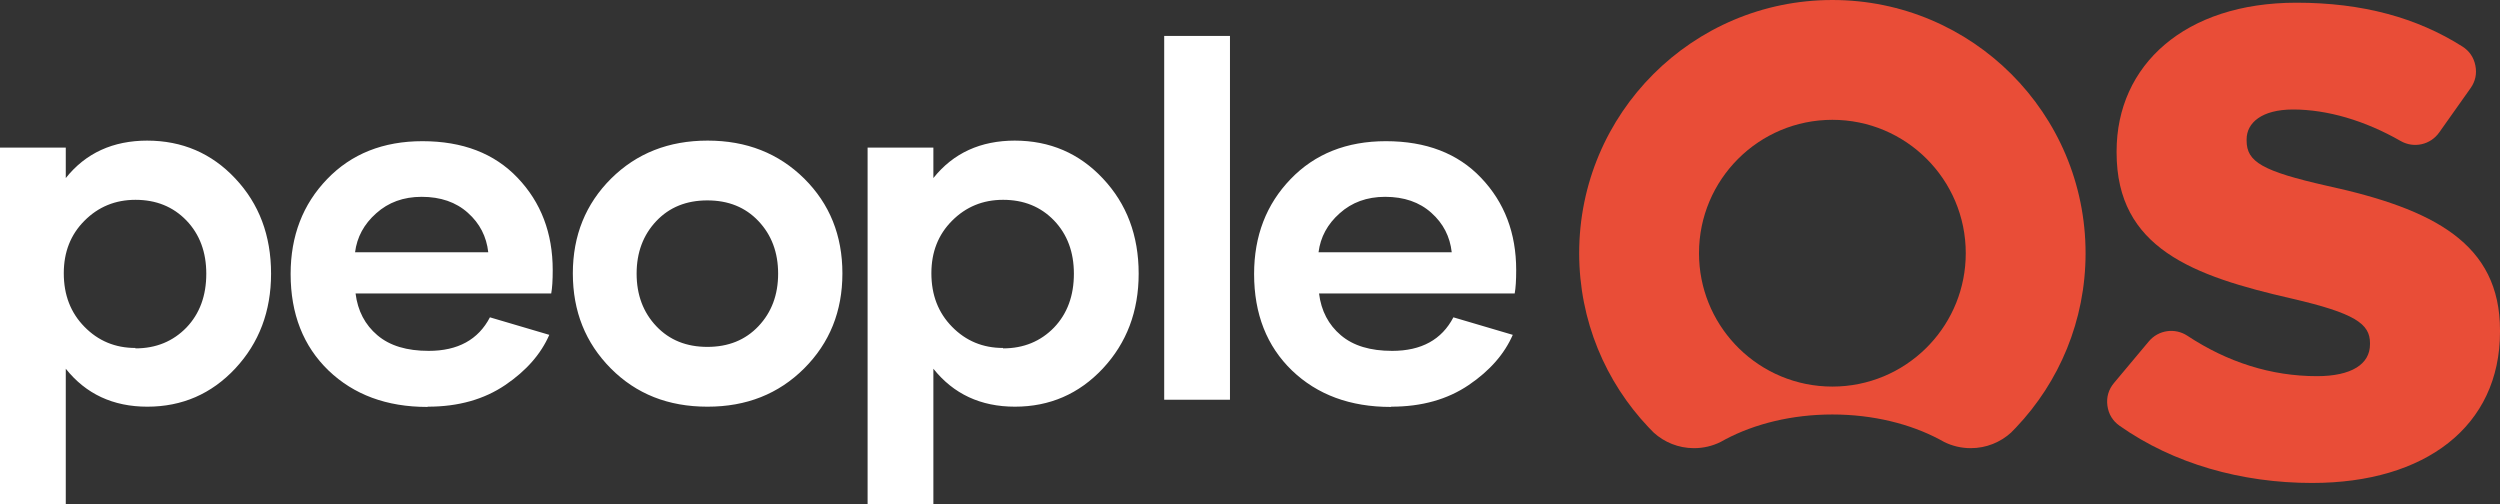
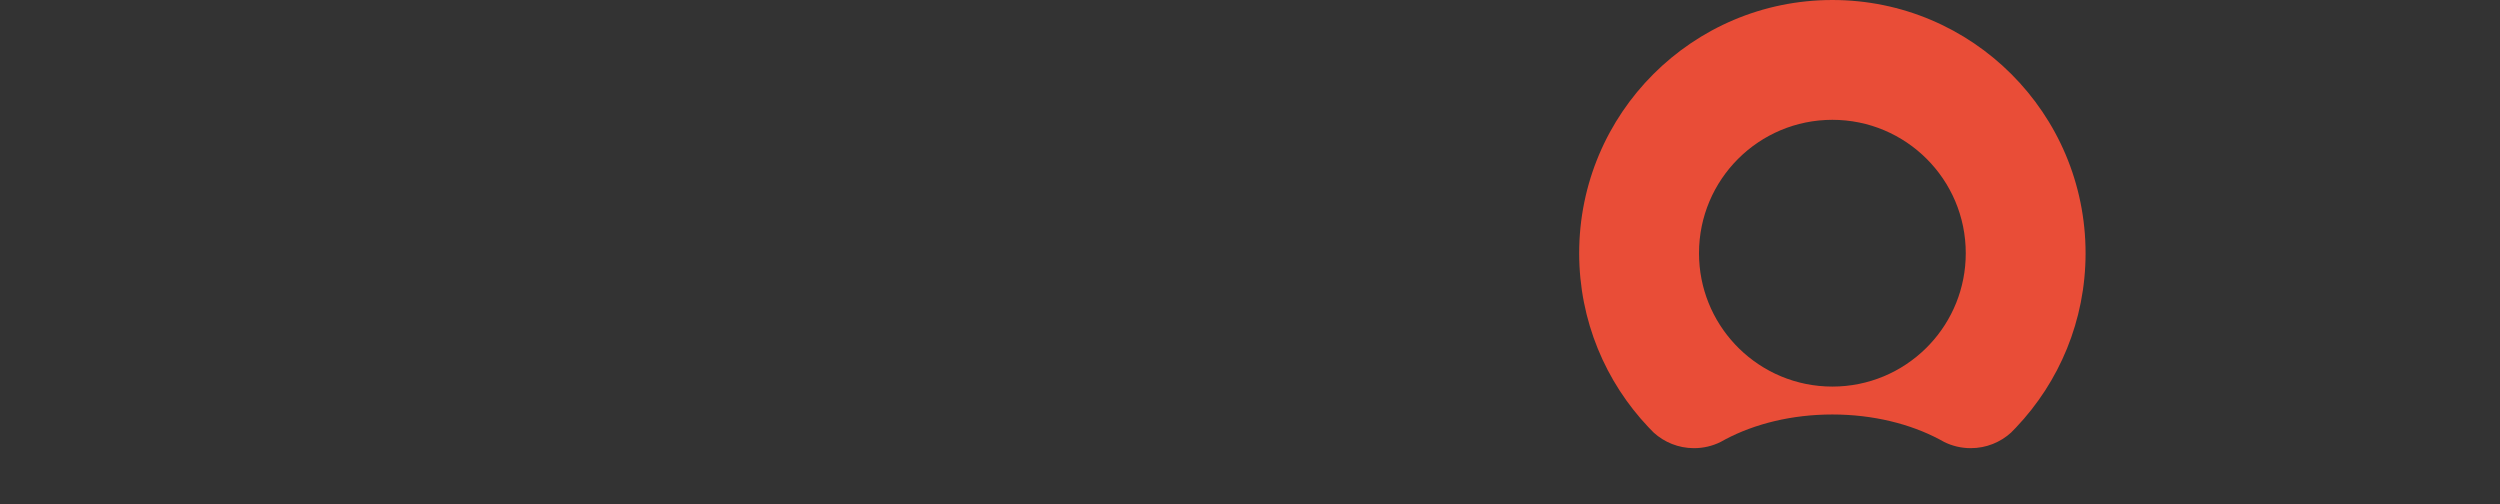
<svg xmlns="http://www.w3.org/2000/svg" xml:space="preserve" width="488.416mm" height="98.532mm" version="1.1" style="shape-rendering:geometricPrecision; text-rendering:geometricPrecision; image-rendering:optimizeQuality; fill-rule:evenodd; clip-rule:evenodd" viewBox="0 0 18756.98 3783.98">
  <rect x="0" y="0" width="18756.98" height="3783.98" fill="#333333" stroke="none" />
  <defs>
    <style type="text/css">
   
    .fil1 {fill:#E94D37}
    .fil0 {fill:white;fill-rule:nonzero}
   
  </style>
  </defs>
  <g id="Layer_x0020_1">
-     <path class="fil0" d="M1106.57 1054.94c-259.19,0 -463.56,93.46 -613.1,281l0 -228.67 -493.47 0 0 2676.7 493.47 0 0 -1017.47c150.78,189.41 355.15,284.74 611.86,284.74 260.44,0 481.01,-95.33 659.83,-286.61 178.82,-191.91 268.54,-428.67 268.54,-711.54 0,-286.61 -89.72,-524 -268.54,-714.04 -176.95,-188.79 -397.52,-284.12 -662.32,-284.12l3.74 0 0 0zm-90.34 1555.8c-151.41,0 -279.13,-52.96 -382.57,-158.88 -104.05,-105.93 -155.14,-239.26 -155.14,-401.88 0,-158.26 51.09,-289.73 155.14,-393.78 103.43,-104.05 231.16,-157.01 382.57,-157.01 154.52,0 282.25,51.09 382.57,155.14 99.69,104.05 148.91,237.39 148.91,399.39 0,164.49 -49.23,299.69 -148.91,403.75 -100.31,103.43 -228.04,156.39 -382.57,156.39l0 -3.11zm2194.73 440.51c228.04,0 421.2,-54.83 580.08,-162.62 158.88,-107.79 267.92,-233.65 330.23,-376.33l-445.49 -131.47c-87.23,167.61 -240.51,251.72 -459.2,251.72 -164.49,0 -291.6,-38.01 -385.05,-117.14 -92.84,-78.5 -147.67,-183.18 -163.87,-313.4l1467.95 0c7.48,-40.5 11.22,-98.44 11.22,-175.7 0,-277.89 -87.85,-507.8 -262.93,-691.6 -175.08,-184.43 -413.72,-275.4 -714.66,-275.4 -293.47,0 -532.72,94.7 -715.28,284.74 -181.94,188.79 -273.53,426.18 -273.53,711.55 0,300.32 95.33,542.06 284.74,724.63 189.41,181.31 436.15,272.9 740.2,272.9l5.61 -1.87 0 0zm-547.05 -1158.29c14.33,-114.02 67.29,-211.84 158.88,-292.84 90.97,-81.62 203.75,-123.37 340.82,-123.37 142.06,0 257.33,39.87 346.42,119.63 89.72,79.75 140.19,178.82 153.28,296.58l-999.4 0 -0 0zm2645.83 1158.29c290.35,0 531.48,-95.33 723.38,-286.61 191.91,-191.91 287.24,-428.67 287.24,-713.41 0,-284.74 -95.33,-521.51 -286.61,-711.54 -191.91,-189.41 -432.41,-284.74 -724.63,-284.74 -292.22,0 -532.72,95.33 -724.01,284.74 -190.66,190.03 -287.24,426.8 -287.24,711.54 0,284.74 94.71,521.51 285.37,713.41 190.04,191.28 431.17,286.61 723.38,286.61l3.11 0zm-2.49 -448.61c-157.01,0 -284.74,-51.09 -383.18,-155.14 -98.45,-104.05 -147.67,-235.52 -147.67,-394.4 0,-158.88 49.22,-290.35 147.67,-394.41 98.44,-104.05 226.17,-155.14 383.18,-155.14 157.01,0 284.74,51.09 383.19,155.14 98.44,104.05 147.67,235.52 147.67,394.41 0,158.88 -49.23,290.35 -147.67,394.4 -98.44,104.05 -226.17,155.14 -383.19,155.14zm2308.75 -1547.7c-259.19,0 -463.56,93.46 -613.1,281l0 -228.67 -493.47 0 0 2676.7 493.47 0 0 -1017.47c150.78,189.41 355.15,284.74 611.86,284.74 260.44,0 481.01,-95.33 659.83,-286.61 178.82,-191.91 268.54,-428.67 268.54,-711.54 0,-286.61 -89.72,-524 -268.54,-714.04 -176.95,-188.79 -397.52,-284.12 -662.32,-284.12l3.74 0 0 0zm-90.34 1555.8c-151.41,0 -279.13,-52.96 -382.57,-158.88 -104.05,-105.93 -155.14,-239.26 -155.14,-401.88 0,-158.26 51.09,-289.73 155.14,-393.78 103.43,-104.05 231.16,-157.01 382.57,-157.01 154.52,0 282.25,51.09 382.57,155.14 99.69,104.05 148.91,237.39 148.91,399.39 0,164.49 -49.23,299.69 -148.91,403.75 -100.31,103.43 -228.04,156.39 -382.57,156.39l0 -3.11zm1209.03 388.17l493.47 0 0 -2729.04 -493.47 0 0 2729.04zm1705 52.34c228.04,0 421.2,-54.83 580.08,-162.62 158.88,-107.79 267.92,-233.65 330.23,-376.33l-445.49 -131.47c-87.23,167.61 -240.51,251.72 -459.2,251.72 -164.49,0 -291.6,-38.01 -385.05,-117.14 -92.84,-78.5 -147.67,-183.18 -163.87,-313.4l1467.95 0c7.48,-40.5 11.22,-98.44 11.22,-175.7 0,-277.89 -87.85,-507.8 -262.93,-691.6 -175.08,-184.43 -413.72,-275.4 -714.66,-275.4 -293.47,0 -532.72,94.7 -715.28,284.74 -181.94,188.79 -273.53,426.18 -273.53,711.55 0,300.32 95.33,542.06 284.74,724.63 189.41,181.31 436.15,272.9 740.2,272.9l5.61 -1.87 0 0zm-547.05 -1158.29c14.33,-114.02 67.29,-211.84 158.88,-292.84 90.97,-81.62 203.75,-123.37 340.82,-123.37 142.06,0 257.33,39.87 346.42,119.63 89.72,79.75 140.19,178.82 153.28,296.58l-999.4 0 -0 0z" />
-     <path class="fil1" d="M17348.53 3623.47c846.07,0 1408.44,-423.04 1408.44,-1134.71l0 -9.96c0,-651.96 -497.68,-910.76 -1298.94,-1084.92 -482.75,-109.5 -602.2,-179.17 -602.2,-338.43l0 -9.95c0,-124.44 114.48,-223.95 348.38,-223.95 255.01,0 537.24,81.59 807.32,236.31 98.8,56.6 223.34,29.13 289.11,-63.81l235.33 -332.36c36.21,-51.15 48.47,-108.52 36.28,-169.96 -12.16,-61.47 -45.35,-109.87 -98.29,-143.34 -341.37,-215.79 -747.47,-328.13 -1244.85,-328.13 -836.11,0 -1348.73,467.85 -1348.73,1114.83l0 9.96c0,716.65 572.33,925.66 1313.88,1094.88 472.83,109.5 587.27,189.13 587.27,333.45l0 9.96c0,149.3 -139.34,238.88 -398.14,238.88 -342.25,0 -670.15,-104.05 -971.52,-302.96 -93.89,-61.95 -217.85,-43.83 -290.06,42.41l-260.9 311.6c-40.98,48.98 -57.78,106.59 -49.48,169.92 8.3,63.3 39.32,114.68 91.55,151.43 404.54,284.84 913.98,428.86 1445.56,428.86l-0.01 0z" />
    <path class="fil1" d="M14552.3 3297.11c11.69,6.21 23.22,12.54 34.57,19.01 60.03,29.66 127.63,46.33 199.12,46.33 116.42,0 222.53,-44.19 302.44,-116.73 12.98,-12.92 25.77,-26.04 38.37,-39.33 322.81,-340.5 520.84,-800.47 520.84,-1306.7 0,-1049.18 -850.52,-1899.69 -1899.69,-1899.69 -1049.18,0 -1899.69,850.52 -1899.69,1899.69 0,506.23 198.02,966.19 520.83,1306.69 12.61,13.3 25.42,26.42 38.4,39.36 79.91,72.52 186,116.71 302.42,116.71 71.51,0 139.12,-16.67 199.16,-46.35 0.17,-0.09 0.35,-0.19 0.51,-0.29 11.01,-6.27 22.19,-12.41 33.52,-18.43 0.17,-0.09 0.32,-0.18 0.49,-0.26 220.89,-117.29 500.39,-187.35 804.36,-187.35 303.95,0 583.44,70.05 804.33,187.34l-0 0zm-1535.31 -713.99c-167.31,-178.87 -269.72,-419.19 -269.72,-683.43 0,-552.68 448.03,-1000.7 1000.7,-1000.7 552.67,0 1000.7,448.03 1000.7,1000.7 0,264.24 -102.41,504.56 -269.71,683.42 -10.35,9.66 -20.25,19.8 -29.65,30.39 -180.57,177.44 -428.17,286.88 -701.34,286.88 -273.17,0 -520.77,-109.45 -701.35,-286.89 -10.09,-9.91 -19.97,-20.04 -29.62,-30.37z" />
  </g>
</svg>